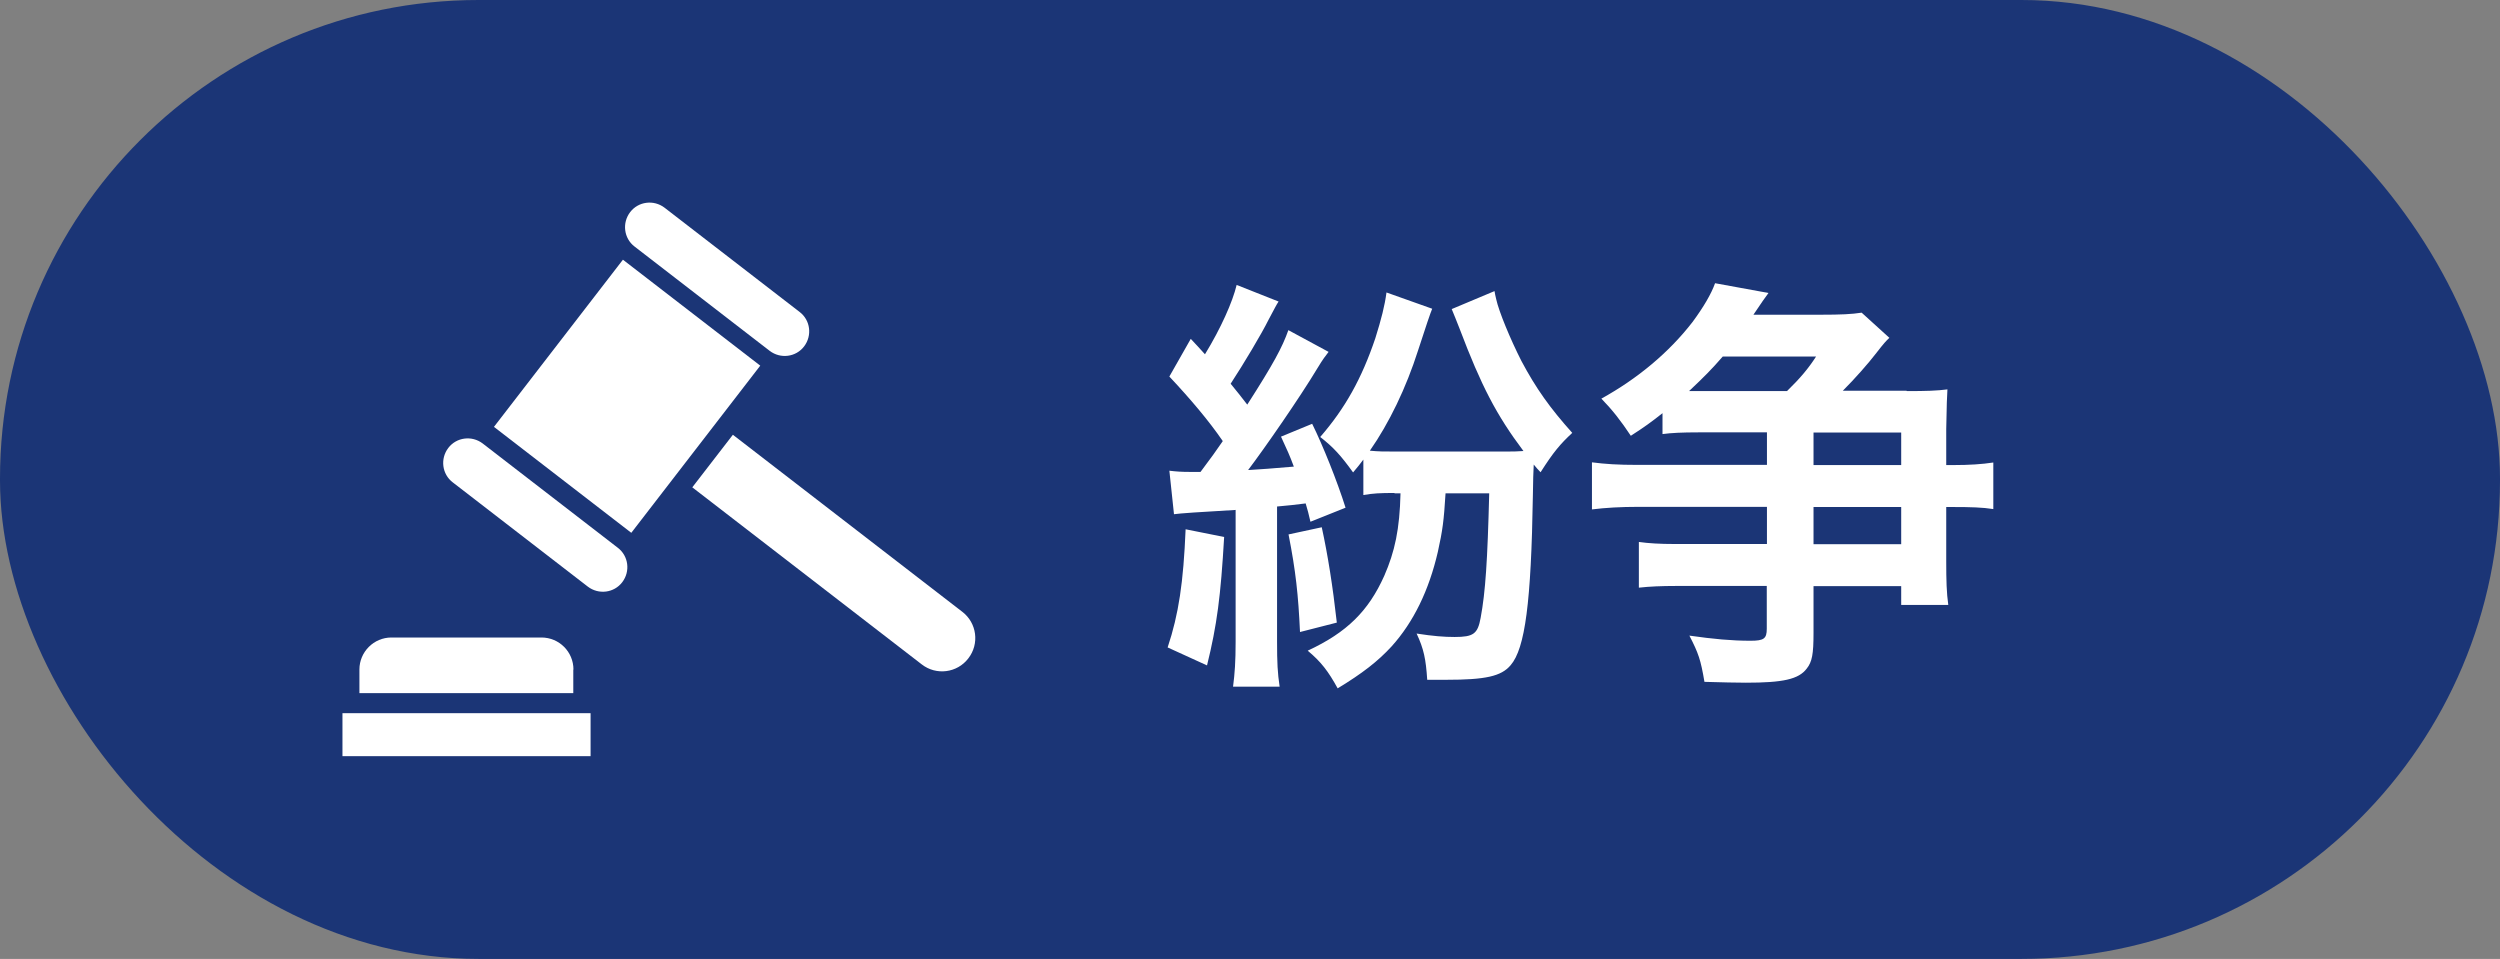
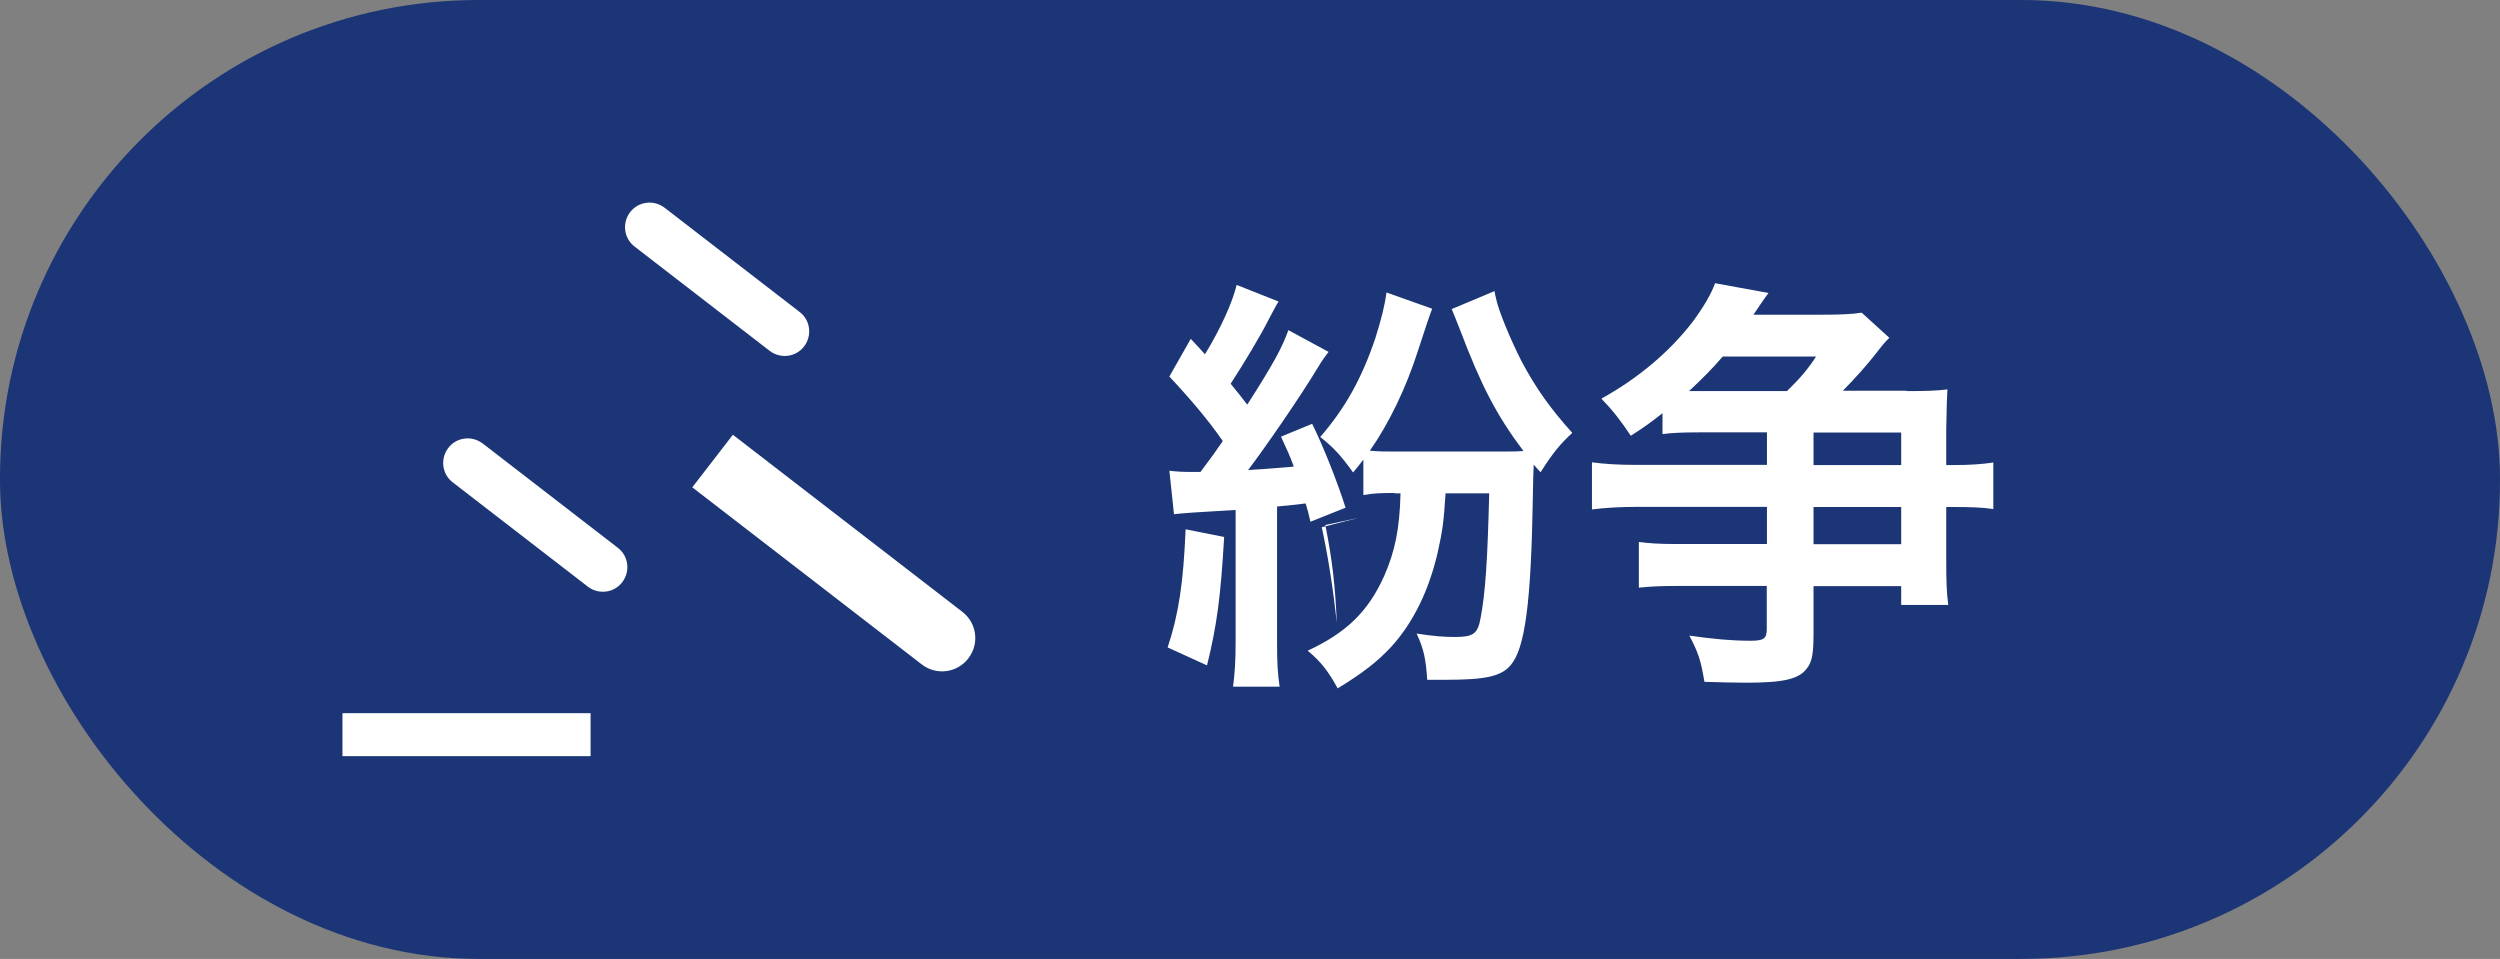
<svg xmlns="http://www.w3.org/2000/svg" id="_レイヤー_2" data-name="レイヤー 2" viewBox="0 0 146 56">
  <rect x="0" y="0" width="146" height="56" fill="#808080" stroke="none" />
  <defs>
    <style>.cls-1{fill:#fff}.cls-2{fill:#1b3576}</style>
  </defs>
  <g id="main">
    <g>
      <rect class="cls-2" x="0" y="0" width="146" height="56" rx="27.95" ry="27.95" />
      <g>
-         <path class="cls-1" d="m71.49 31.36c-.2 3.47-.42 5.15-1 7.5l-2.3-1.05c.65-1.95.92-3.8 1.05-6.9l2.25.45zm-3.2-3.87c.42.05.72.07 1.22.07h.6q.83-1.1 1.3-1.8c-.8-1.17-1.88-2.45-3.12-3.77l1.25-2.2q.4.42.83.9c.92-1.5 1.62-3.07 1.85-4.05l2.45.97c-.12.17-.22.38-.58 1.05-.42.85-1.45 2.57-2.22 3.75.42.52.55.67.97 1.22 1.52-2.37 2.05-3.35 2.4-4.35l2.35 1.27c-.18.23-.33.42-.65.95-1.02 1.7-3.1 4.7-4.05 5.95.6-.03 1.5-.1 2.67-.2-.25-.67-.38-.95-.75-1.75l1.82-.75c.62 1.25 1.47 3.37 1.95 4.9l-2.05.82c-.12-.5-.15-.65-.28-1.07-.67.08-.95.12-1.67.18v7.9c0 1.22.03 1.82.15 2.62h-2.72c.1-.77.15-1.47.15-2.62v-7.7c-2.08.12-3.27.2-3.6.25l-.27-2.55zm8.9 3.3q.53 2.42.88 5.57l-2.15.55c-.1-2.17-.25-3.57-.67-5.7l1.95-.42zm4.25-2c-.85.0-1.25.02-1.82.12v-2.07c-.23.3-.3.4-.6.75-.72-1-1.15-1.47-1.92-2.07 1.45-1.67 2.42-3.4 3.22-5.77.35-1.12.55-1.9.65-2.67l2.67.95q-.15.35-.82 2.42c-.7 2.2-1.7 4.27-2.82 5.87.52.05.8.05 1.45.05h6.32c.58.0.83.0 1.2-.03-1.58-2.1-2.47-3.82-3.72-7.12-.2-.5-.3-.77-.47-1.17l2.5-1.05q.03.2.1.48c.15.7.82 2.32 1.47 3.6.85 1.6 1.67 2.75 2.97 4.2-.7.65-1.1 1.12-1.85 2.3q-.18-.18-.4-.45c-.03.65-.03.67-.05 1.82-.1 6.2-.45 8.92-1.3 9.9-.55.65-1.47.85-3.77.85h-1.1c-.08-1.22-.2-1.8-.62-2.7.97.15 1.6.2 2.22.2 1.1.0 1.35-.18 1.52-1.12.28-1.5.4-3.32.5-7.27h-2.55c-.1 1.62-.17 2.15-.45 3.42-.52 2.25-1.42 4.1-2.7 5.52-.8.87-1.7 1.57-3.15 2.45-.55-1-.97-1.55-1.75-2.2 2.3-1.07 3.55-2.32 4.47-4.37.62-1.42.9-2.72.95-4.82h-.35z" />
+         <path class="cls-1" d="m71.49 31.36c-.2 3.47-.42 5.15-1 7.5l-2.3-1.05c.65-1.95.92-3.8 1.05-6.9l2.25.45zm-3.2-3.87c.42.05.72.07 1.22.07h.6q.83-1.1 1.3-1.8c-.8-1.17-1.88-2.45-3.12-3.77l1.25-2.2q.4.42.83.9c.92-1.5 1.62-3.07 1.85-4.05l2.45.97c-.12.17-.22.38-.58 1.05-.42.85-1.45 2.57-2.22 3.75.42.52.55.67.97 1.22 1.52-2.37 2.05-3.35 2.4-4.35l2.35 1.27c-.18.23-.33.42-.65.95-1.02 1.7-3.1 4.7-4.05 5.95.6-.03 1.5-.1 2.67-.2-.25-.67-.38-.95-.75-1.75l1.82-.75c.62 1.25 1.47 3.37 1.95 4.9l-2.05.82c-.12-.5-.15-.65-.28-1.07-.67.08-.95.12-1.67.18v7.9c0 1.22.03 1.82.15 2.62h-2.72c.1-.77.15-1.47.15-2.62v-7.7c-2.08.12-3.27.2-3.6.25l-.27-2.55zm8.9 3.3q.53 2.42.88 5.57c-.1-2.17-.25-3.57-.67-5.7l1.95-.42zm4.25-2c-.85.0-1.25.02-1.82.12v-2.07c-.23.3-.3.4-.6.75-.72-1-1.15-1.47-1.92-2.07 1.45-1.67 2.42-3.4 3.22-5.77.35-1.12.55-1.9.65-2.67l2.67.95q-.15.35-.82 2.42c-.7 2.2-1.7 4.27-2.82 5.87.52.05.8.05 1.45.05h6.32c.58.0.83.0 1.2-.03-1.58-2.1-2.47-3.82-3.72-7.12-.2-.5-.3-.77-.47-1.17l2.5-1.05q.03.2.1.48c.15.7.82 2.32 1.47 3.6.85 1.6 1.67 2.75 2.97 4.2-.7.65-1.1 1.12-1.85 2.3q-.18-.18-.4-.45c-.03.65-.03.67-.05 1.82-.1 6.2-.45 8.92-1.3 9.9-.55.65-1.47.85-3.77.85h-1.1c-.08-1.22-.2-1.8-.62-2.7.97.15 1.6.2 2.22.2 1.1.0 1.35-.18 1.52-1.12.28-1.5.4-3.32.5-7.27h-2.55c-.1 1.62-.17 2.15-.45 3.42-.52 2.25-1.42 4.1-2.7 5.52-.8.87-1.7 1.57-3.15 2.45-.55-1-.97-1.55-1.75-2.2 2.3-1.07 3.55-2.32 4.47-4.37.62-1.42.9-2.72.95-4.82h-.35z" />
        <path class="cls-1" d="m111.36 22.84c1.12.0 1.77-.02 2.37-.1-.02.25-.05 1.02-.07 2.32v2.1h.4c.95.0 1.7-.05 2.35-.15v2.72c-.62-.1-1.33-.12-2.35-.12h-.4v3.17c0 1.12.02 1.85.12 2.55h-2.75v-1.1h-5.12v2.72c0 1.25-.08 1.7-.4 2.1-.47.62-1.38.82-3.55.82-.38.0-1.55-.02-2.42-.05-.22-1.3-.35-1.67-.88-2.7 1.4.2 2.47.3 3.57.3.78.0.95-.12.95-.7v-2.5h-5.3c-.85.0-1.55.03-2.17.1v-2.67c.55.08 1.25.12 2.08.12h5.4V29.6h-7.5c-1.03.0-1.92.05-2.72.15V27c.77.1 1.5.15 2.7.15h7.52v-1.9h-4c-.95.0-1.58.03-2.1.1v-1.22c-.7.55-1 .77-1.85 1.32-.6-.9-1.07-1.5-1.72-2.17 2.12-1.17 3.95-2.7 5.32-4.47.65-.88 1.1-1.65 1.32-2.27l3.12.57c-.15.2-.45.62-.88 1.27h3.92c1.2.0 1.82-.03 2.4-.12l1.62 1.47c-.17.15-.35.35-.75.87-.5.65-1.27 1.52-1.97 2.22h3.72zm-7 0c.77-.75 1.25-1.32 1.7-2.02h-5.45c-.65.75-1.1 1.2-1.97 2.02h5.72zm6.67 2.42h-5.12v1.9h5.12v-1.9zm0 6.52v-2.17h-5.12v2.17h5.12z" />
      </g>
      <g>
        <path class="cls-1" d="m36.08 31.99-7.89-6.09c-.63-.48-1.53-.37-2.01.26-.48.63-.37 1.53.26 2.01l7.89 6.09c.63.48 1.53.37 2.01-.26.48-.63.37-1.53-.26-2.01z" />
        <path class="cls-1" d="m37.06 14.4 7.89 6.09c.63.48 1.53.37 2.01-.26.48-.63.37-1.53-.26-2.01l-7.89-6.09c-.63-.48-1.53-.37-2.01.26-.48.63-.37 1.53.26 2.01z" />
-         <rect class="cls-1" x="30.45" y="18.07" width="12.33" height="10.13" transform="translate(-4.06 38) rotate(-52.35)" />
        <path class="cls-1" d="m56.2 35.73-13.4-10.34-2.37 3.07 13.4 10.34c.85.66 2.07.5 2.72-.35.66-.85.5-2.07-.35-2.72z" />
-         <path class="cls-1" d="m33.49 39.1c0-1.03-.83-1.87-1.87-1.87h-8.76c-1.03.0-1.87.84-1.87 1.87v1.38h12.49V39.1z" />
        <rect class="cls-1" x="20" y="41.65" width="14.49" height="2.51" />
      </g>
    </g>
  </g>
</svg>